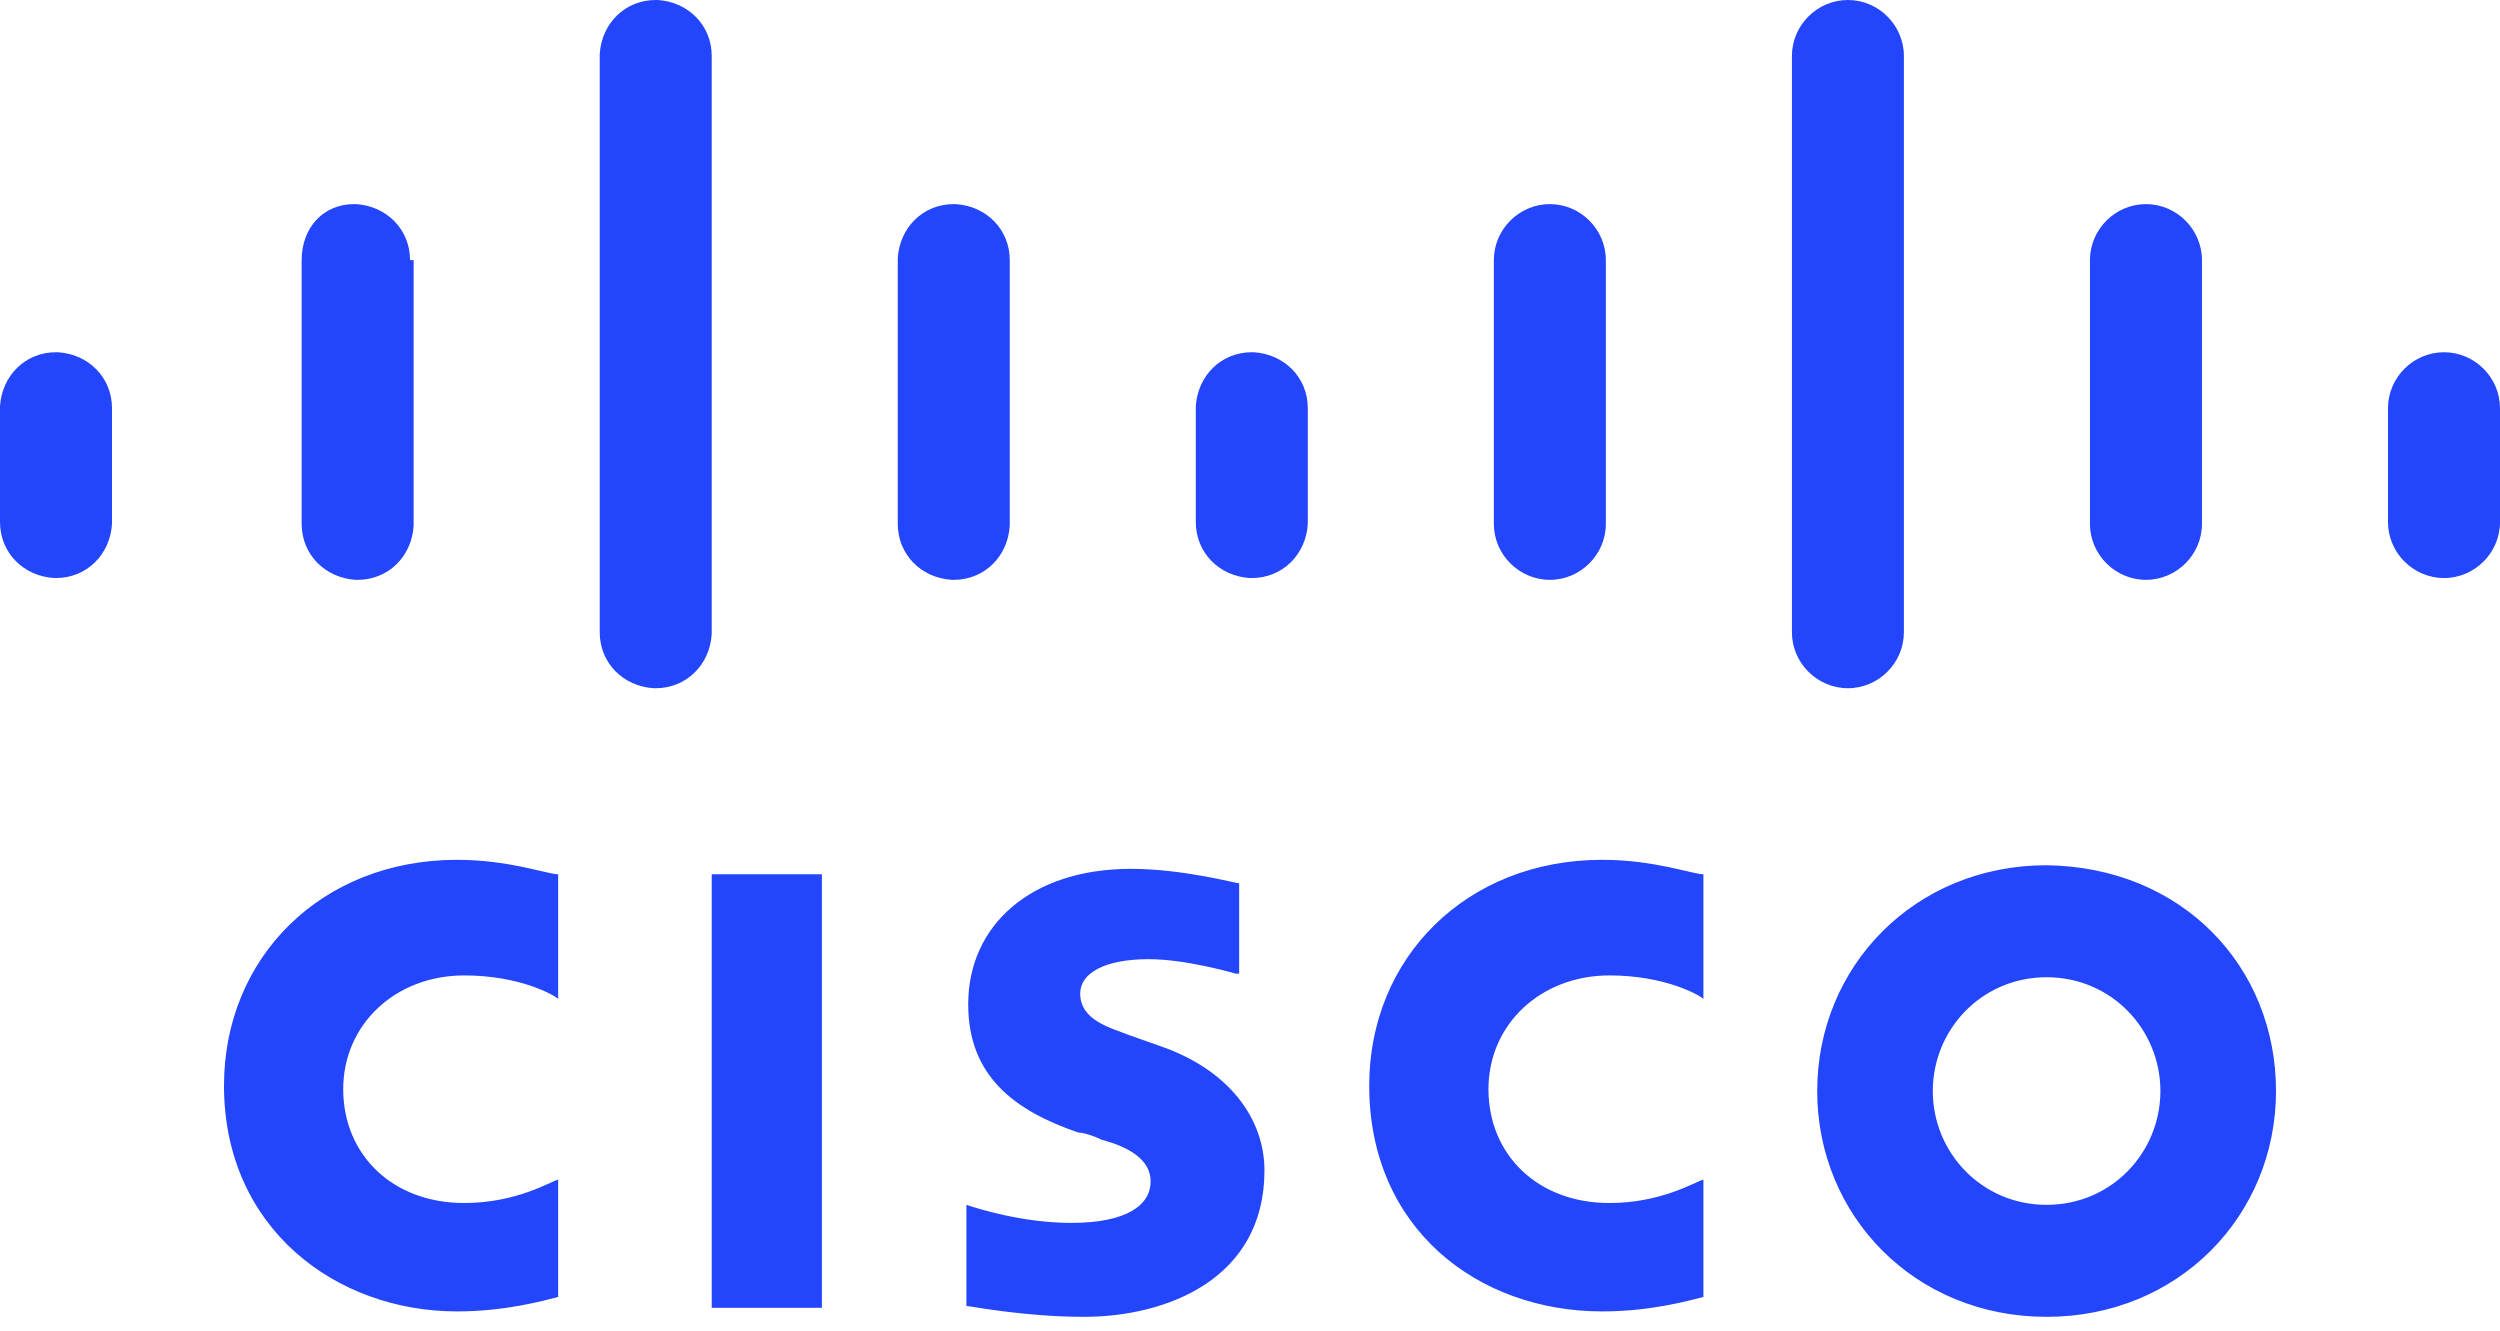
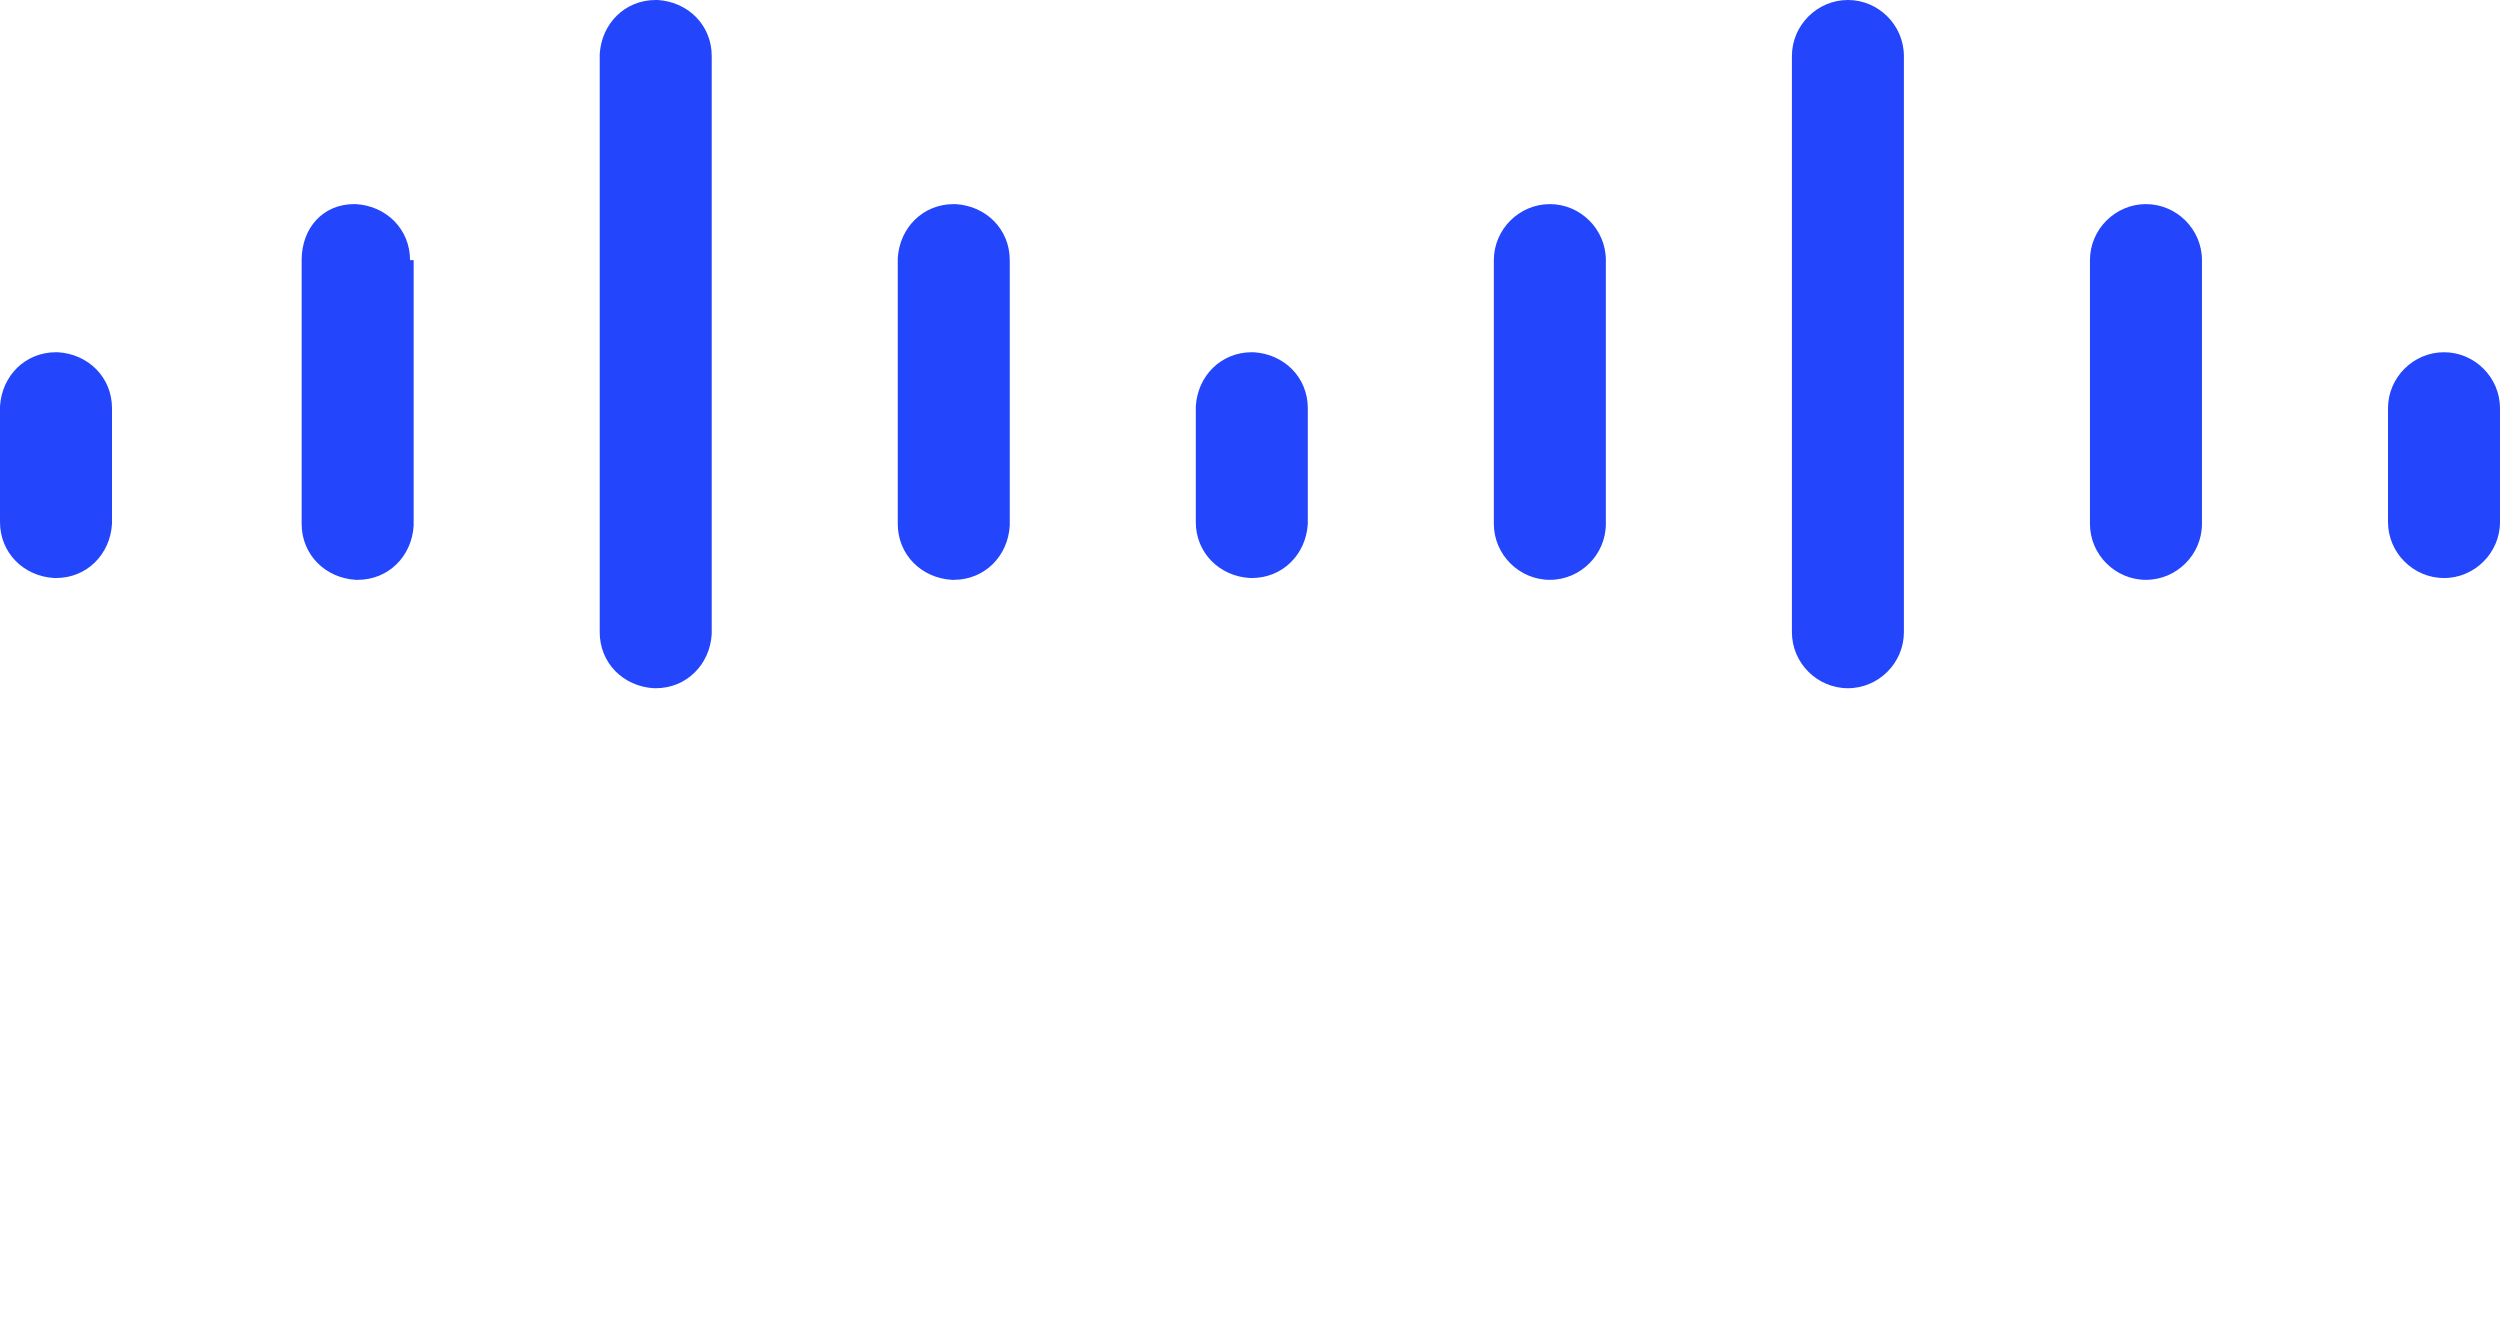
<svg xmlns="http://www.w3.org/2000/svg" width="124" height="66" viewBox="0 0 124 66" fill="none">
  <g id="Cisco">
    <g id="Group">
-       <path id="Vector" d="M35.301 43.364H40.766V64.867H35.301V43.364ZM84.489 49.546C84.309 49.367 82.607 48.381 79.829 48.381C76.425 48.381 73.827 50.8 73.827 54.026C73.827 57.251 76.246 59.67 79.829 59.67C82.428 59.67 84.13 58.595 84.489 58.506V64.329C83.772 64.508 81.89 65.046 79.471 65.046C73.289 65.046 67.913 60.925 67.913 53.847C67.913 47.485 72.751 42.647 79.471 42.647C82.069 42.647 83.951 43.364 84.489 43.364V49.546ZM27.685 49.546C27.506 49.367 25.803 48.381 23.026 48.381C19.621 48.381 17.023 50.8 17.023 54.026C17.023 57.251 19.442 59.67 23.026 59.67C25.624 59.67 27.327 58.595 27.685 58.506V64.329C26.968 64.508 25.087 65.046 22.668 65.046C16.665 65.046 11.11 60.925 11.11 53.847C11.11 47.485 15.948 42.647 22.668 42.647C25.266 42.647 27.147 43.364 27.685 43.364V49.546ZM112.89 54.115C112.89 60.297 108.052 65.315 101.512 65.315C94.971 65.315 90.133 60.297 90.133 54.115C90.133 47.933 94.971 42.916 101.512 42.916C108.231 43.006 112.89 47.933 112.89 54.115ZM101.512 48.471C98.286 48.471 95.867 51.069 95.867 54.115C95.867 57.162 98.286 59.76 101.512 59.76C104.737 59.76 107.156 57.162 107.156 54.115C107.156 51.069 104.737 48.471 101.512 48.471ZM61.283 48.292C61.283 48.292 58.864 47.575 56.983 47.575C54.743 47.575 53.578 48.292 53.578 49.277C53.578 50.621 55.101 50.98 55.997 51.338L57.52 51.876C60.925 53.04 62.717 55.459 62.717 58.058C62.717 63.433 57.879 65.315 53.757 65.315C50.801 65.315 48.113 64.777 47.934 64.777V59.76C48.471 59.939 50.711 60.656 53.13 60.656C55.908 60.656 57.072 59.76 57.072 58.595C57.072 57.52 55.997 56.893 54.653 56.535C54.295 56.355 53.757 56.176 53.489 56.176C50.353 55.101 48.023 53.399 48.023 49.815C48.023 45.873 51.159 43.095 56.087 43.095C58.685 43.095 61.283 43.812 61.462 43.812V48.292H61.283Z" fill="#2345FB" />
      <g id="Group_2">
        <path id="A_00000114787213796656140320000002017872474071722636_" d="M5.555 20.248C5.555 18.725 4.39 17.561 2.867 17.471H2.777C1.254 17.471 0.09 18.636 0 20.159V20.248V25.893C0 27.416 1.165 28.581 2.688 28.67H2.777C4.301 28.67 5.465 27.506 5.555 25.983V25.893V20.248Z" fill="#2345FB" />
      </g>
      <path id="Vector_2" d="M20.338 12.902C20.338 11.379 19.173 10.214 17.65 10.124H17.561C16.038 10.124 14.962 11.289 14.962 12.902V25.983C14.962 27.506 16.127 28.671 17.65 28.76H17.74C19.263 28.76 20.428 27.595 20.517 26.072V25.983V12.902H20.338ZM35.301 2.777C35.301 1.254 34.136 0.09 32.613 0H32.523C31 0 29.835 1.165 29.746 2.688V2.777V31.358C29.746 32.882 30.91 34.046 32.434 34.136H32.523C34.046 34.136 35.211 32.971 35.301 31.448V31.358V2.777ZM50.084 12.902C50.084 11.379 48.919 10.214 47.396 10.124H47.306C45.783 10.124 44.618 11.289 44.529 12.812V12.902V25.983C44.529 27.506 45.694 28.671 47.217 28.76H47.306C48.83 28.76 49.994 27.595 50.084 26.072V25.983V12.902Z" fill="#2345FB" />
      <g id="Group_3">
        <path id="A_00000144315755515763963580000003191440199603297420_" d="M64.867 20.248C64.867 18.725 63.702 17.561 62.179 17.471H62.09C60.566 17.471 59.402 18.636 59.312 20.159V20.248V25.893C59.312 27.416 60.477 28.581 62 28.67H62.09C63.613 28.67 64.778 27.506 64.867 25.983V25.893V20.248Z" fill="#2345FB" />
      </g>
      <path id="Vector_3" d="M79.65 12.902C79.65 11.379 78.396 10.124 76.873 10.124C75.35 10.124 74.095 11.379 74.095 12.902V25.983C74.095 27.506 75.35 28.76 76.873 28.76C78.396 28.76 79.65 27.506 79.65 25.983V12.902ZM94.433 2.777C94.433 1.254 93.179 0 91.656 0C90.133 0 88.879 1.254 88.879 2.777V31.358C88.879 32.882 90.133 34.136 91.656 34.136C93.179 34.136 94.433 32.882 94.433 31.358V2.777ZM109.217 12.902C109.217 11.379 107.962 10.124 106.439 10.124C104.916 10.124 103.662 11.379 103.662 12.902V25.983C103.662 27.506 104.916 28.76 106.439 28.76C107.962 28.76 109.217 27.506 109.217 25.983V12.902ZM124 20.249C124 18.725 122.746 17.471 121.223 17.471C119.699 17.471 118.445 18.725 118.445 20.249V25.893C118.445 27.416 119.699 28.671 121.223 28.671C122.746 28.671 124 27.416 124 25.893V20.249Z" fill="#2345FB" />
    </g>
  </g>
</svg>